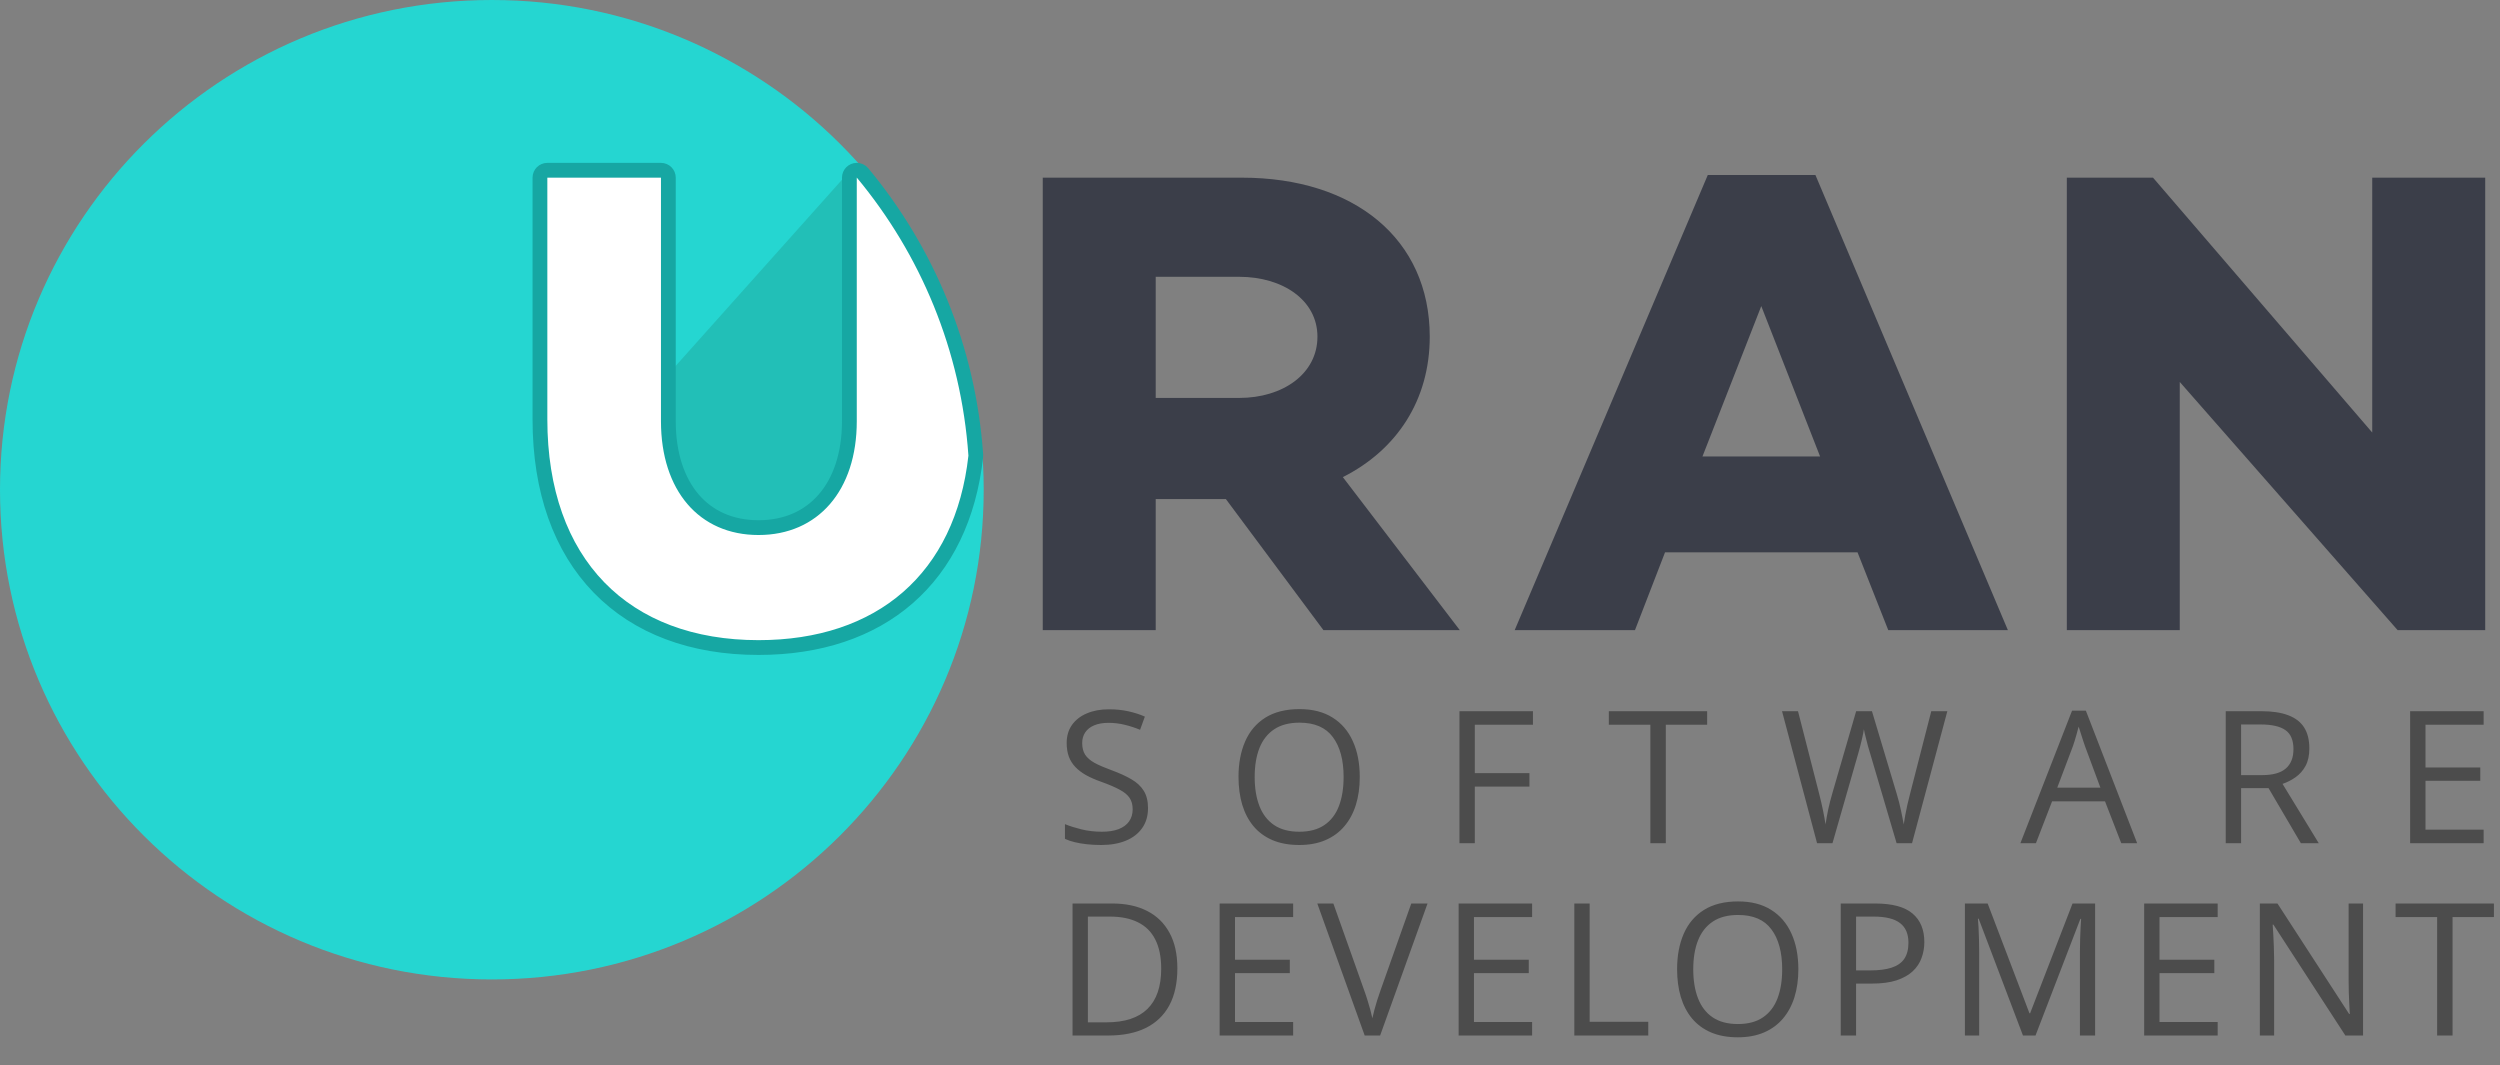
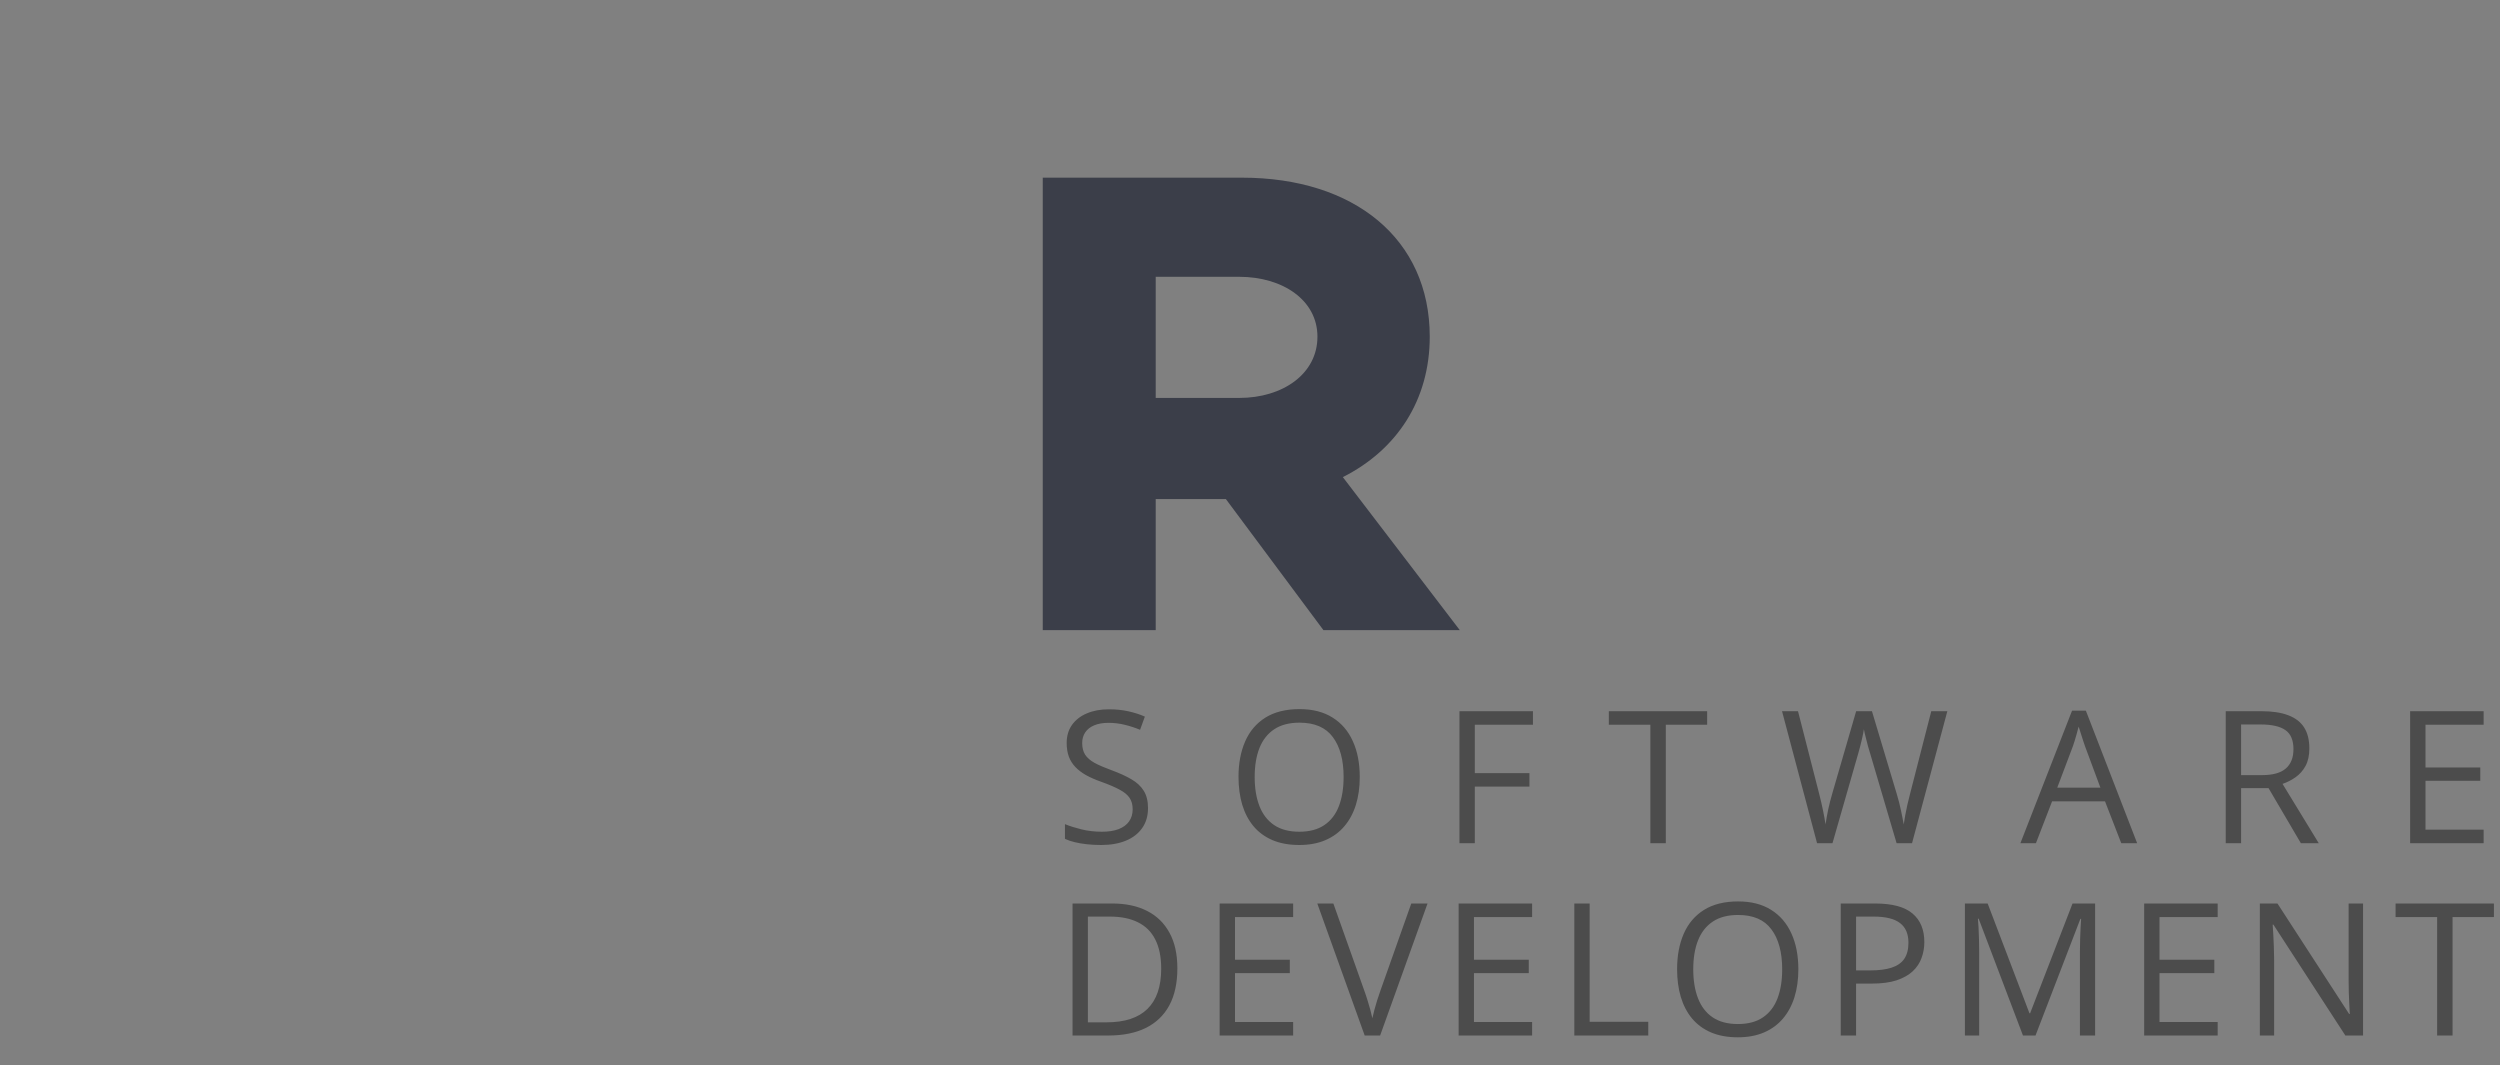
<svg xmlns="http://www.w3.org/2000/svg" width="169" height="72" viewBox="0 0 169 72" fill="none">
  <rect x="0" y="0" width="169" height="72" fill="#808080" stroke="none" />
-   <path d="M33.249 66.21C51.612 66.21 66.498 51.388 66.498 33.105C66.498 14.822 51.612 0 33.249 0C14.886 0 0 14.822 0 33.105C0 51.388 14.886 66.21 33.249 66.21Z" fill="#25D6D1" />
-   <path d="M57.5 11.5L42.348 28.461C42.348 28.461 43.112 37.307 46.389 37.874C49.666 38.442 58.87 36.598 58.87 36.598L61.063 27.215L57.5 11.5Z" fill="#22BFB7" />
-   <path d="M44.681 11.51C44.957 11.51 45.181 11.734 45.181 12.01V28.475C45.181 30.725 45.8 32.523 46.851 33.75C47.895 34.969 49.4 35.667 51.276 35.667C53.154 35.667 54.672 34.968 55.727 33.748C56.789 32.521 57.418 30.723 57.418 28.475V12.01C57.418 11.734 57.642 11.51 57.918 11.51H57.922C58.071 11.51 58.212 11.576 58.307 11.69C62.674 16.943 65.465 23.541 65.964 30.767C65.966 30.797 65.965 30.827 65.962 30.856C65.508 34.939 63.919 38.182 61.374 40.401C58.83 42.619 55.379 43.774 51.276 43.774C46.789 43.774 43.08 42.379 40.493 39.715C37.908 37.052 36.5 33.181 36.5 28.34V12.01C36.5 11.734 36.724 11.51 37 11.51H44.681Z" fill="white" stroke="#16A7A3" stroke-linejoin="round" />
  <path d="M78.126 33.738V42.599H70.49V12.01H83.954C91.544 12.01 96.651 16.149 96.651 22.761C96.651 27.035 94.436 30.409 90.776 32.253L98.683 42.599H89.466L82.87 33.738H78.126ZM83.773 26.9C86.71 26.9 89.059 25.28 89.059 22.76C89.059 20.286 86.71 18.712 83.773 18.712H78.126V26.9H83.773Z" fill="#3B3E49" />
-   <path d="M112.557 37.336L110.523 42.599H102.392L115.447 11.829H122.722L135.734 42.599H127.647L125.568 37.336H112.557ZM119.062 20.692L115.086 30.858H123.038L119.062 20.692Z" fill="#3B3E49" />
-   <path d="M168 42.599H162.081L147.352 25.82V42.599H139.717V12.01H145.544L160.363 29.239V12.01H168V42.599Z" fill="#3B3E49" />
  <path d="M77.606 54.626C77.606 55.155 77.474 55.606 77.209 55.981C76.949 56.351 76.583 56.634 76.111 56.829C75.639 57.024 75.083 57.122 74.444 57.122C74.107 57.122 73.787 57.106 73.486 57.073C73.185 57.041 72.908 56.994 72.656 56.933C72.404 56.872 72.182 56.797 71.991 56.707V55.712C72.296 55.838 72.668 55.956 73.108 56.066C73.547 56.172 74.007 56.225 74.487 56.225C74.935 56.225 75.313 56.166 75.622 56.048C75.932 55.926 76.165 55.753 76.324 55.529C76.487 55.301 76.568 55.029 76.568 54.711C76.568 54.406 76.501 54.152 76.367 53.948C76.233 53.741 76.009 53.553 75.696 53.387C75.386 53.216 74.963 53.035 74.426 52.843C74.048 52.709 73.714 52.563 73.425 52.404C73.136 52.241 72.894 52.058 72.699 51.855C72.503 51.651 72.355 51.415 72.253 51.147C72.156 50.878 72.107 50.571 72.107 50.225C72.107 49.749 72.227 49.342 72.467 49.004C72.711 48.663 73.047 48.402 73.474 48.223C73.905 48.04 74.4 47.949 74.957 47.949C75.433 47.949 75.873 47.993 76.275 48.083C76.682 48.172 77.055 48.292 77.392 48.443L77.069 49.334C76.747 49.2 76.406 49.088 76.043 48.998C75.685 48.909 75.315 48.864 74.933 48.864C74.55 48.864 74.227 48.921 73.962 49.035C73.702 49.145 73.502 49.301 73.364 49.505C73.226 49.708 73.156 49.95 73.156 50.231C73.156 50.544 73.222 50.805 73.352 51.013C73.486 51.22 73.698 51.405 73.987 51.568C74.279 51.727 74.666 51.893 75.146 52.068C75.671 52.26 76.117 52.463 76.483 52.679C76.849 52.89 77.128 53.151 77.319 53.46C77.51 53.765 77.606 54.154 77.606 54.626ZM91.92 52.526C91.92 53.214 91.833 53.84 91.658 54.406C91.483 54.968 91.222 55.452 90.876 55.859C90.535 56.261 90.109 56.573 89.601 56.792C89.092 57.012 88.502 57.122 87.831 57.122C87.139 57.122 86.535 57.012 86.018 56.792C85.505 56.573 85.078 56.259 84.736 55.852C84.399 55.446 84.144 54.959 83.973 54.394C83.807 53.828 83.723 53.202 83.723 52.514C83.723 51.602 83.874 50.803 84.175 50.115C84.476 49.428 84.932 48.892 85.542 48.51C86.156 48.127 86.925 47.936 87.849 47.936C88.732 47.936 89.475 48.126 90.077 48.504C90.683 48.882 91.141 49.415 91.45 50.103C91.763 50.787 91.92 51.594 91.92 52.526ZM84.816 52.526C84.816 53.283 84.924 53.938 85.139 54.492C85.355 55.045 85.684 55.472 86.128 55.773C86.576 56.074 87.143 56.225 87.831 56.225C88.522 56.225 89.088 56.074 89.528 55.773C89.971 55.472 90.299 55.045 90.51 54.492C90.722 53.938 90.828 53.283 90.828 52.526C90.828 51.375 90.585 50.475 90.101 49.828C89.621 49.177 88.87 48.852 87.849 48.852C87.157 48.852 86.588 49 86.14 49.297C85.692 49.594 85.359 50.018 85.139 50.567C84.924 51.112 84.816 51.765 84.816 52.526ZM99.698 57H98.66V48.077H103.628V48.992H99.698V52.264H103.39V53.173H99.698V57ZM112.608 57H111.564V48.992H108.757V48.077H115.403V48.992H112.608V57ZM131.64 48.077L129.254 57H128.21L126.44 50.994C126.387 50.823 126.336 50.652 126.287 50.481C126.243 50.306 126.2 50.142 126.159 49.987C126.118 49.828 126.084 49.69 126.055 49.572C126.031 49.45 126.013 49.358 126 49.297C125.992 49.358 125.976 49.448 125.952 49.566C125.931 49.684 125.903 49.82 125.866 49.975C125.834 50.13 125.793 50.294 125.744 50.469C125.699 50.644 125.651 50.821 125.598 51L123.876 57H122.833L120.465 48.077H121.545L122.979 53.674C123.028 53.861 123.073 54.046 123.114 54.229C123.158 54.408 123.197 54.583 123.229 54.754C123.266 54.925 123.299 55.092 123.327 55.254C123.356 55.417 123.382 55.576 123.406 55.73C123.427 55.572 123.453 55.407 123.486 55.236C123.518 55.061 123.553 54.884 123.59 54.705C123.63 54.526 123.673 54.345 123.718 54.162C123.767 53.979 123.817 53.796 123.87 53.612L125.476 48.077H126.544L128.216 53.655C128.273 53.846 128.326 54.036 128.375 54.223C128.424 54.41 128.466 54.593 128.503 54.772C128.544 54.947 128.578 55.116 128.607 55.279C128.639 55.438 128.668 55.588 128.692 55.73C128.721 55.531 128.755 55.322 128.796 55.102C128.837 54.882 128.883 54.652 128.936 54.412C128.993 54.172 129.054 53.924 129.119 53.667L130.554 48.077H131.64ZM143.397 57L142.298 54.168H138.722L137.629 57H136.579L140.071 48.04H141.004L144.471 57H143.397ZM141.987 53.246L140.943 50.433C140.919 50.359 140.878 50.239 140.821 50.072C140.768 49.906 140.713 49.733 140.656 49.554C140.6 49.375 140.553 49.23 140.516 49.12C140.475 49.287 140.431 49.454 140.382 49.621C140.337 49.784 140.292 49.936 140.248 50.079C140.203 50.217 140.164 50.335 140.132 50.433L139.07 53.246H141.987ZM152.871 48.077C153.604 48.077 154.208 48.168 154.684 48.351C155.164 48.53 155.522 48.805 155.758 49.175C155.994 49.546 156.112 50.018 156.112 50.591C156.112 51.063 156.027 51.458 155.856 51.775C155.685 52.089 155.461 52.343 155.184 52.538C154.908 52.734 154.613 52.884 154.299 52.99L156.747 57H155.538L153.353 53.277H151.498V57H150.46V48.077H152.871ZM152.81 48.974H151.498V52.398H152.914C153.642 52.398 154.177 52.249 154.519 51.952C154.865 51.655 155.038 51.218 155.038 50.64C155.038 50.034 154.855 49.605 154.489 49.352C154.126 49.1 153.567 48.974 152.81 48.974ZM167.893 57H162.925V48.077H167.893V48.992H163.963V51.879H167.667V52.782H163.963V56.084H167.893V57ZM79.59 65.453C79.59 66.458 79.407 67.298 79.04 67.974C78.674 68.645 78.143 69.152 77.448 69.493C76.756 69.831 75.915 70 74.927 70H72.504V61.077H75.195C76.103 61.077 76.884 61.243 77.539 61.577C78.194 61.907 78.699 62.397 79.053 63.048C79.411 63.695 79.59 64.497 79.59 65.453ZM78.497 65.49C78.497 64.688 78.363 64.027 78.094 63.506C77.83 62.985 77.439 62.599 76.923 62.346C76.41 62.09 75.781 61.962 75.037 61.962H73.541V69.109H74.805C76.034 69.109 76.955 68.806 77.57 68.2C78.188 67.593 78.497 66.69 78.497 65.49ZM87.417 70H82.448V61.077H87.417V61.992H83.486V64.879H87.191V65.782H83.486V69.085H87.417V70ZM96.501 61.077L93.297 70H92.253L89.049 61.077H90.135L92.222 66.954C92.308 67.19 92.383 67.416 92.448 67.632C92.517 67.847 92.579 68.055 92.631 68.254C92.684 68.454 92.731 68.647 92.772 68.834C92.812 68.647 92.859 68.454 92.912 68.254C92.965 68.051 93.026 67.841 93.095 67.626C93.164 67.406 93.242 67.176 93.327 66.936L95.402 61.077H96.501ZM103.571 70H98.603V61.077H103.571V61.992H99.64V64.879H103.345V65.782H99.64V69.085H103.571V70ZM106.424 70V61.077H107.461V69.072H111.422V70H106.424ZM121.569 65.526C121.569 66.214 121.481 66.84 121.306 67.406C121.131 67.968 120.871 68.452 120.525 68.859C120.183 69.261 119.758 69.573 119.249 69.793C118.741 70.012 118.151 70.122 117.479 70.122C116.788 70.122 116.183 70.012 115.667 69.793C115.154 69.573 114.727 69.259 114.385 68.853C114.047 68.446 113.793 67.959 113.622 67.394C113.455 66.828 113.372 66.202 113.372 65.514C113.372 64.603 113.522 63.803 113.823 63.115C114.124 62.428 114.58 61.892 115.19 61.51C115.805 61.127 116.574 60.936 117.498 60.936C118.381 60.936 119.123 61.126 119.725 61.504C120.332 61.882 120.789 62.415 121.099 63.103C121.412 63.787 121.569 64.594 121.569 65.526ZM114.464 65.526C114.464 66.283 114.572 66.938 114.788 67.492C115.003 68.045 115.333 68.472 115.776 68.773C116.224 69.074 116.792 69.225 117.479 69.225C118.171 69.225 118.737 69.074 119.176 68.773C119.62 68.472 119.947 68.045 120.159 67.492C120.37 66.938 120.476 66.283 120.476 65.526C120.476 64.375 120.234 63.475 119.75 62.828C119.27 62.177 118.519 61.852 117.498 61.852C116.806 61.852 116.236 62 115.789 62.297C115.341 62.594 115.007 63.018 114.788 63.567C114.572 64.112 114.464 64.765 114.464 65.526ZM126.765 61.077C127.916 61.077 128.757 61.303 129.286 61.754C129.819 62.202 130.085 62.845 130.085 63.683C130.085 64.061 130.022 64.421 129.896 64.763C129.774 65.101 129.575 65.4 129.298 65.66C129.021 65.917 128.657 66.12 128.205 66.271C127.758 66.417 127.208 66.49 126.557 66.49H125.471V70H124.433V61.077H126.765ZM126.667 61.962H125.471V65.599H126.441C127.011 65.599 127.485 65.538 127.864 65.416C128.246 65.294 128.533 65.097 128.724 64.824C128.915 64.547 129.011 64.181 129.011 63.726C129.011 63.132 128.822 62.69 128.443 62.401C128.065 62.108 127.473 61.962 126.667 61.962ZM136.752 70L133.756 62.102H133.707C133.723 62.269 133.737 62.472 133.75 62.712C133.762 62.953 133.772 63.215 133.78 63.5C133.788 63.781 133.792 64.067 133.792 64.36V70H132.828V61.077H134.366L137.192 68.499H137.235L140.103 61.077H141.629V70H140.604V64.287C140.604 64.023 140.608 63.758 140.616 63.494C140.624 63.225 140.634 62.973 140.646 62.737C140.659 62.497 140.671 62.289 140.683 62.114H140.634L137.601 70H136.752ZM149.914 70H144.946V61.077H149.914V61.992H145.983V64.879H149.688V65.782H145.983V69.085H149.914V70ZM159.743 70H158.546L153.682 62.505H153.633C153.645 62.704 153.66 62.932 153.676 63.188C153.692 63.441 153.704 63.711 153.712 64C153.725 64.285 153.731 64.576 153.731 64.873V70H152.766V61.077H153.957L158.803 68.547H158.845C158.837 68.405 158.827 68.204 158.815 67.943C158.803 67.679 158.791 67.396 158.778 67.095C158.77 66.79 158.766 66.507 158.766 66.246V61.077H159.743V70ZM165.793 70H164.75V61.992H161.942V61.077H168.589V61.992H165.793V70Z" fill="#4C4C4C" />
</svg>